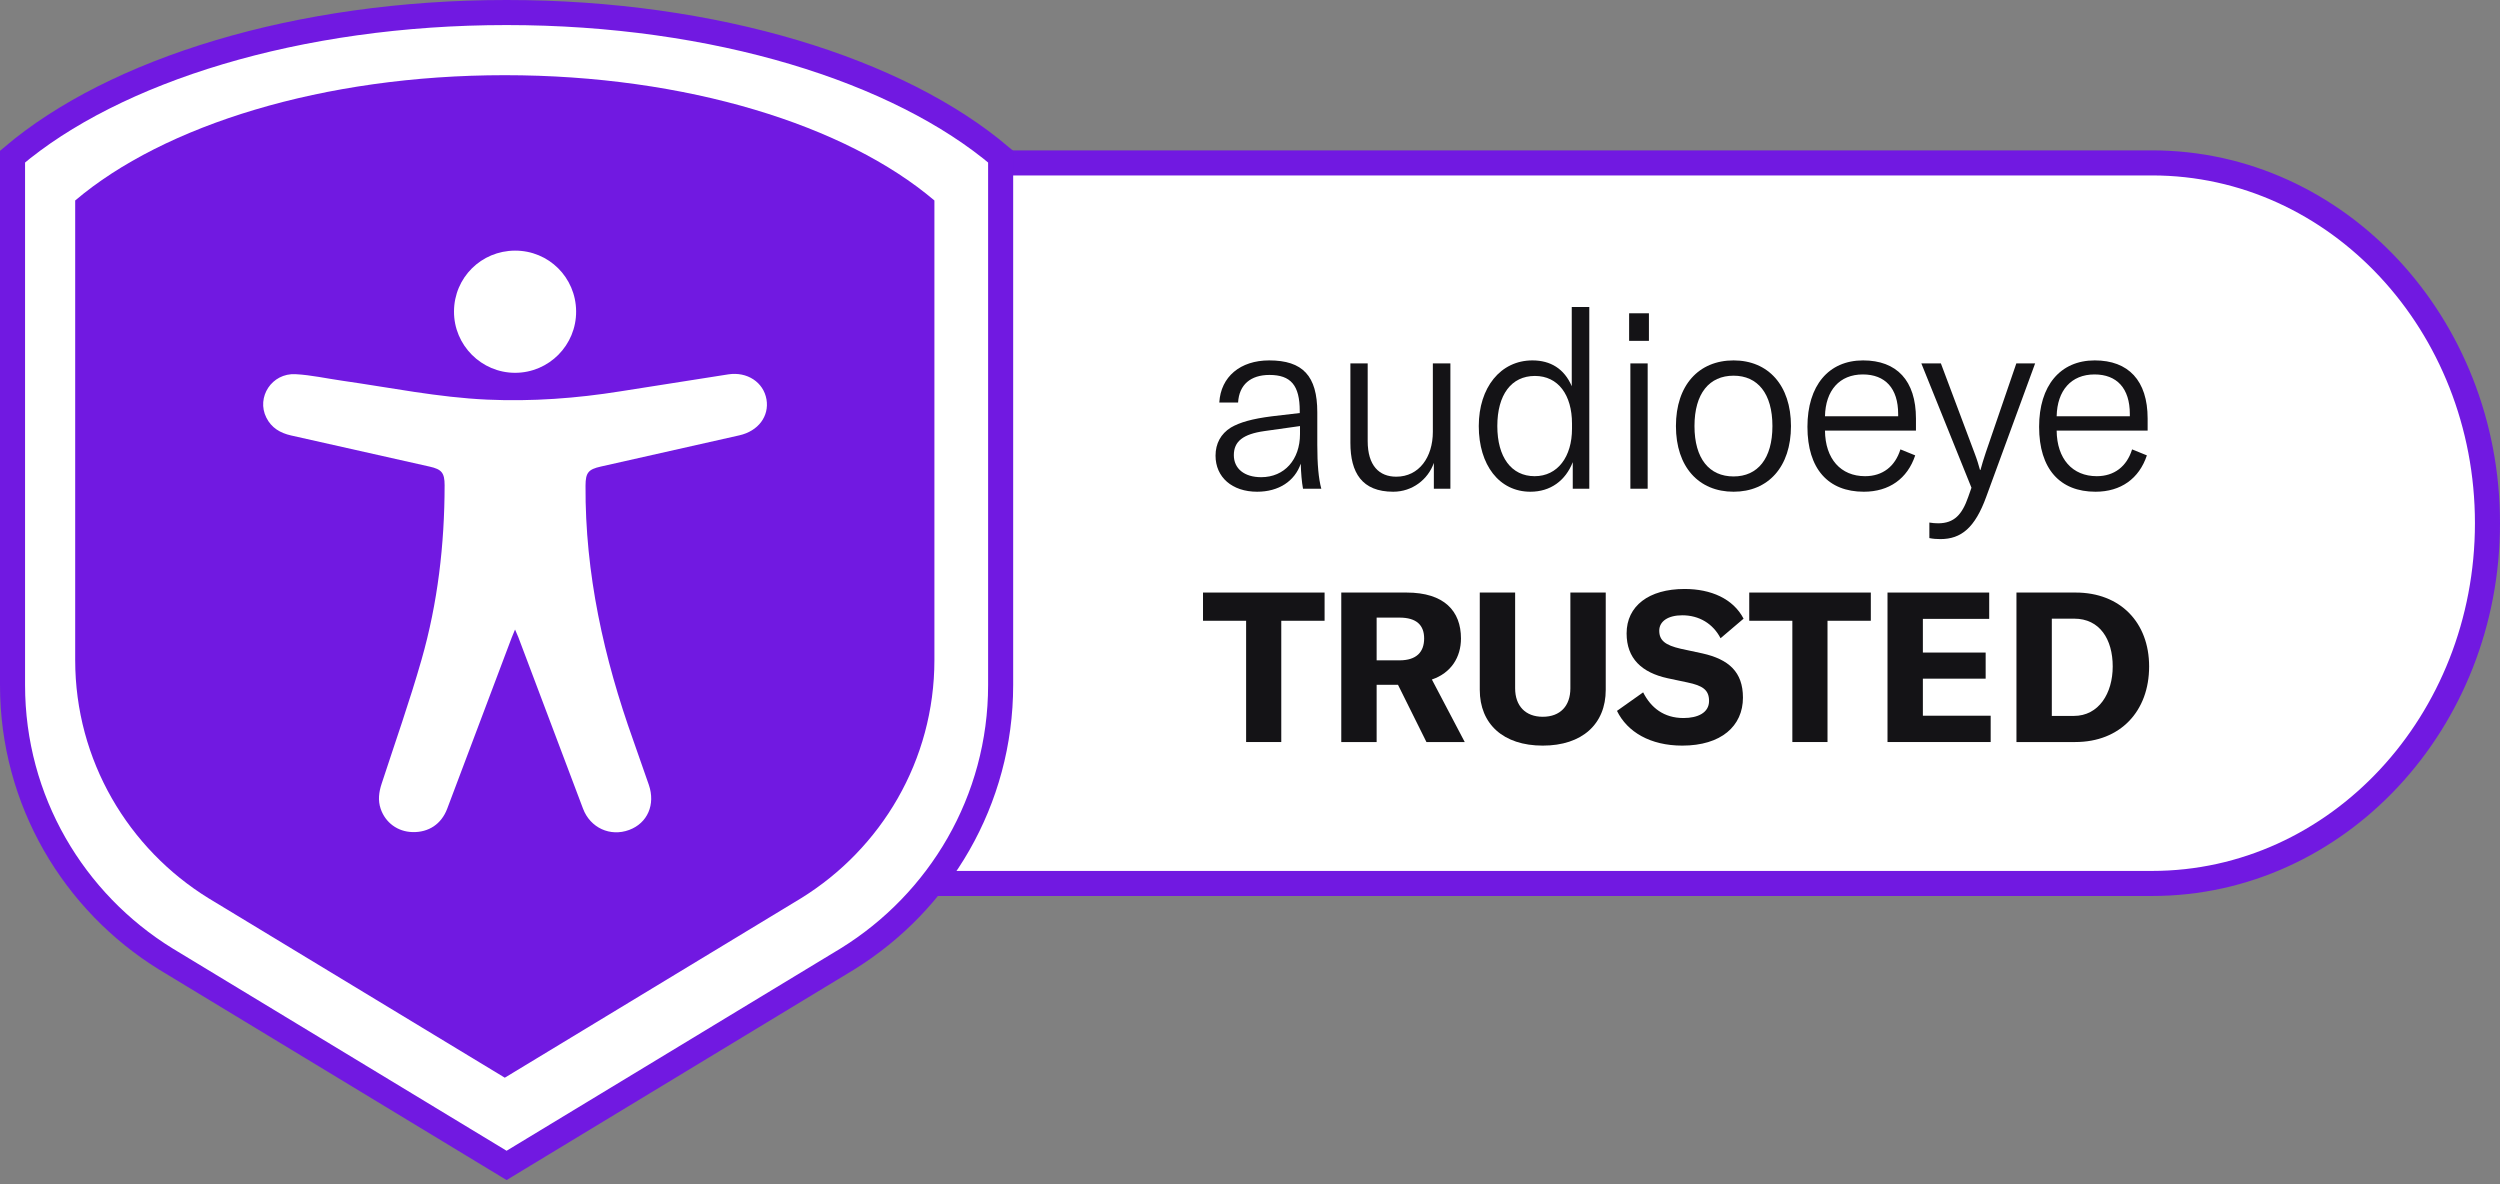
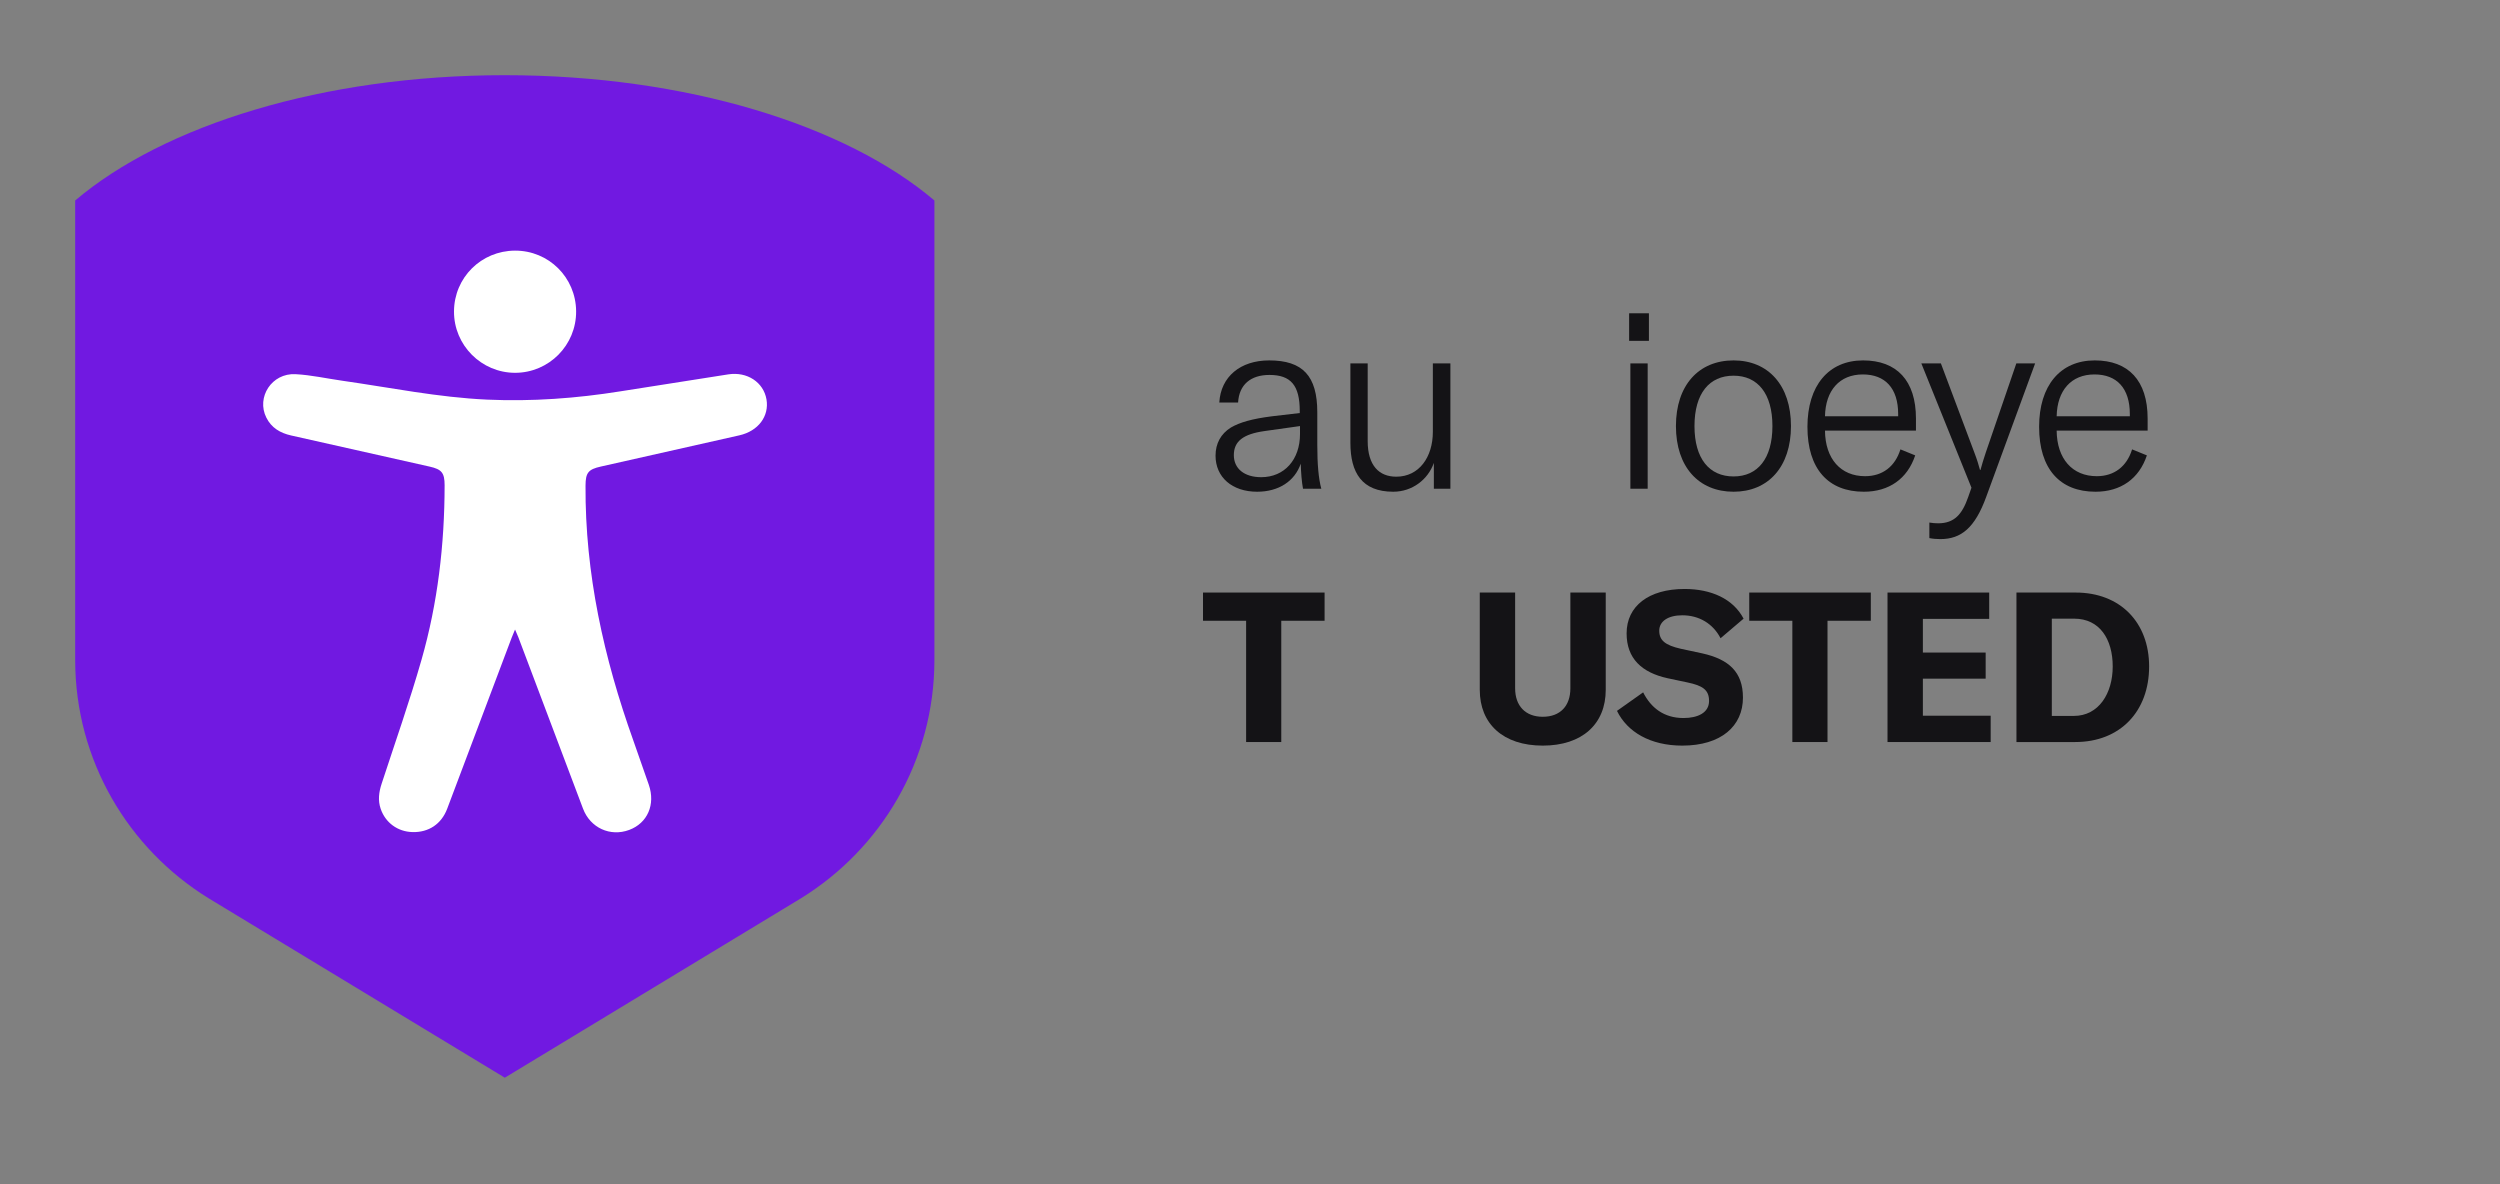
<svg xmlns="http://www.w3.org/2000/svg" width="399" height="189" viewBox="0 0 399 189" fill="none">
  <rect x="0" y="0" width="399" height="189" fill="#808080" stroke="none" />
-   <path d="M146 26H343.468C373.036 26 397 51.749 397 83.5C397 115.251 373.028 141 343.468 141H146V26Z" fill="white" stroke="#7119E1" stroke-width="4" />
  <path d="M200.64 78.48C204.08 78.48 206.64 76.8 207.6 74C207.64 75.48 207.76 76.92 207.96 78H210.88C210.44 76.36 210.24 74.12 210.24 71V65.8C210.24 60 207.92 57.52 202.56 57.52C197.96 57.52 194.84 60.12 194.6 64.24H197.6C197.76 61.4 199.6 59.84 202.6 59.84C206 59.84 207.44 61.48 207.44 65.6V65.92L203 66.44C199.84 66.84 197.88 67.4 196.44 68.24C194.84 69.24 194 70.8 194 72.72C194 76.16 196.64 78.48 200.64 78.48ZM201.28 76.16C198.6 76.16 196.92 74.8 196.92 72.64C196.92 70.44 198.4 69.28 201.8 68.8L207.48 68V69.28C207.48 73.36 205 76.16 201.28 76.16Z" fill="#141316" />
  <path d="M222.363 78.48C225.403 78.48 227.923 76.52 228.843 73.88V78H231.483V58H228.683V68.92C228.683 72.96 226.483 76.08 222.843 76.08C220.123 76.08 218.283 74.32 218.283 70.4V58H215.523V70.68C215.523 75.44 217.363 78.48 222.363 78.48Z" fill="#141316" />
-   <path d="M244.252 78.48C247.452 78.48 249.852 76.72 251.012 73.76V78H253.652V49H250.852V61.64C249.652 58.84 247.452 57.52 244.572 57.52C239.492 57.52 236.012 61.84 236.012 68C236.012 74.24 239.292 78.48 244.252 78.48ZM244.932 76C241.212 76 238.972 72.96 238.972 68C238.972 63 241.212 60 244.972 60C248.692 60 250.892 63.04 250.892 67.6V68.44C250.892 72.88 248.612 76 244.932 76Z" fill="#141316" />
  <path d="M260.008 54.4H263.168V50H260.008V54.4ZM260.208 78H262.968V58H260.208V78Z" fill="#141316" />
  <path d="M276.679 78.48C282.199 78.48 285.839 74.52 285.839 68C285.839 61.48 282.199 57.52 276.679 57.52C271.119 57.52 267.479 61.48 267.479 68C267.479 74.52 271.119 78.48 276.679 78.48ZM276.679 76.04C272.799 76.04 270.439 73.2 270.439 68C270.439 62.8 272.799 59.96 276.679 59.96C280.519 59.96 282.879 62.8 282.879 68C282.879 73.2 280.519 76.04 276.679 76.04Z" fill="#141316" />
  <path d="M305.787 66.8C305.787 60.72 302.707 57.52 297.347 57.52C291.827 57.52 288.467 61.56 288.467 68.12C288.467 74.84 291.787 78.48 297.467 78.48C301.507 78.48 304.427 76.4 305.667 72.68L303.307 71.72C302.467 74.44 300.467 76 297.667 76C293.787 76 291.307 73.24 291.267 68.72H305.787V66.8ZM302.947 66.44H291.267C291.347 62.32 293.587 59.76 297.307 59.76C300.867 59.76 302.947 61.96 302.947 66.08V66.44Z" fill="#141316" />
  <path d="M309.686 86.04C313.006 86.04 315.206 84.24 317.006 79.28L324.806 58H321.806L316.926 72.24C316.566 73.32 316.286 74.24 316.086 75H316.006C315.806 74.24 315.526 73.32 315.126 72.28L309.766 58H306.646L314.646 77.84L314.126 79.32C313.166 82.08 311.926 83.52 309.326 83.52C308.886 83.52 308.406 83.48 307.926 83.4V85.88C308.526 86 309.086 86.04 309.686 86.04Z" fill="#141316" />
  <path d="M342.762 66.8C342.762 60.72 339.682 57.52 334.322 57.52C328.802 57.52 325.442 61.56 325.442 68.12C325.442 74.84 328.762 78.48 334.442 78.48C338.482 78.48 341.402 76.4 342.642 72.68L340.282 71.72C339.442 74.44 337.442 76 334.642 76C330.762 76 328.282 73.24 328.242 68.72H342.762V66.8ZM339.922 66.44H328.242C328.322 62.32 330.562 59.76 334.282 59.76C337.842 59.76 339.922 61.96 339.922 66.08V66.44Z" fill="#141316" />
  <path d="M211.404 94.571H192V99.074H198.88V118.429H204.491V99.074H211.404V94.571Z" fill="#141316" />
-   <path d="M227.66 118.429H233.772L228.528 108.449C231.601 107.407 233.171 104.887 233.171 101.897C233.171 97.528 230.499 94.571 224.487 94.571H214.067V118.429H219.711V109.289H223.118L227.66 118.429ZM219.711 98.57H223.352C226.124 98.57 227.293 99.813 227.293 101.897C227.293 104.047 226.09 105.391 223.352 105.391H219.711V98.57Z" fill="#141316" />
  <path d="M236.171 94.571V110.095C236.171 115.539 239.911 119 246.223 119C252.535 119 256.276 115.539 256.276 110.095V94.571H250.632V109.86C250.632 112.649 249.029 114.397 246.223 114.397C243.451 114.397 241.815 112.649 241.815 109.86V94.571H236.171Z" fill="#141316" />
  <path d="M268.49 119C274.702 119 278.175 115.875 278.175 111.339C278.175 107.239 275.904 105.223 271.696 104.282L268.256 103.543C265.752 102.972 264.816 102.199 264.816 100.653C264.816 99.141 266.253 98.2 268.49 98.2C271.195 98.2 273.4 99.544 274.602 101.863L278.276 98.738C276.606 95.546 273.066 94 268.858 94C263.147 94 259.606 96.722 259.606 101.09C259.606 105.089 262.011 107.34 266.152 108.247L269.325 108.919C271.73 109.423 272.765 110.095 272.765 111.876C272.765 113.758 270.962 114.598 268.691 114.598C265.551 114.598 263.481 112.952 262.245 110.499L258.07 113.456C259.707 116.816 263.38 119 268.49 119Z" fill="#141316" />
  <path d="M298.583 94.571H279.179V99.074H286.059V118.429H291.67V99.074H298.583V94.571Z" fill="#141316" />
  <path d="M306.89 114.228V108.315H316.91V104.148H306.89V98.772H317.477V94.571H301.246V118.429H317.711V114.228H306.89Z" fill="#141316" />
  <path d="M321.826 118.429H331.211C338.391 118.429 343 113.523 343 106.366C343 99.343 338.391 94.571 331.278 94.571H321.826V118.429ZM327.47 114.262V98.738H331.044C335.118 98.738 337.189 102.031 337.189 106.366C337.189 110.633 334.985 114.262 330.977 114.262H327.47Z" fill="#141316" />
-   <path d="M80.851 186L135.246 153.051C149.922 143.974 159.702 127.785 159.702 109.34V24.997C143.451 11.196 114.219 2 80.851 2C47.483 2 18.25 11.209 2 24.997V109.34C2 127.798 11.78 143.988 26.456 153.051L80.851 186Z" fill="white" stroke="#7119E1" stroke-width="4" />
  <path d="M80.566 172L127.866 143.349C140.628 135.456 149.132 121.378 149.132 105.339V31.997C135.001 19.997 109.582 12 80.566 12C51.55 12 26.131 20.008 12 31.997V105.339C12 121.39 20.504 135.467 33.266 143.349L80.566 172Z" fill="#7119E1" />
  <path d="M82.2 100.47C81.96 101.04 81.81 101.38 81.68 101.73C78.24 110.85 74.81 119.97 71.37 129.08C70.44 131.53 68.41 132.87 65.83 132.8C63.47 132.74 61.52 131.31 60.76 129.1C60.29 127.74 60.47 126.42 60.91 125.08C63.06 118.5 65.37 111.96 67.27 105.31C69.87 96.23 70.95 86.9 70.96 77.45C70.96 75.47 70.5 74.9 68.57 74.47C61.2 72.81 53.83 71.15 46.46 69.5C44.72 69.11 43.32 68.28 42.51 66.66C40.87 63.39 43.39 59.51 47.17 59.72C49.66 59.85 52.13 60.41 54.6 60.76C62.31 61.86 69.95 63.43 77.76 63.78C84.91 64.1 92 63.58 99.06 62.45C104.78 61.54 110.5 60.64 116.23 59.75C119.25 59.28 121.86 61.01 122.33 63.74C122.79 66.43 121.02 68.8 118 69.48C110.63 71.15 103.27 72.8 95.9 74.46C93.88 74.91 93.46 75.45 93.45 77.51C93.37 91.55 96.37 105.01 101.07 118.16C101.91 120.52 102.73 122.89 103.55 125.25C104.64 128.4 103.34 131.38 100.41 132.46C97.39 133.58 94.21 132.13 93.05 129.06C89.6 119.95 86.17 110.83 82.73 101.71C82.59 101.37 82.44 101.03 82.2 100.47Z" fill="white" />
  <path d="M82.189 40C87.569 39.98 91.899 44.27 91.949 49.66C91.999 55.07 87.629 59.49 82.229 59.5C76.839 59.51 72.429 55.09 72.459 49.7C72.479 44.31 76.799 40.02 82.189 40Z" fill="white" />
</svg>